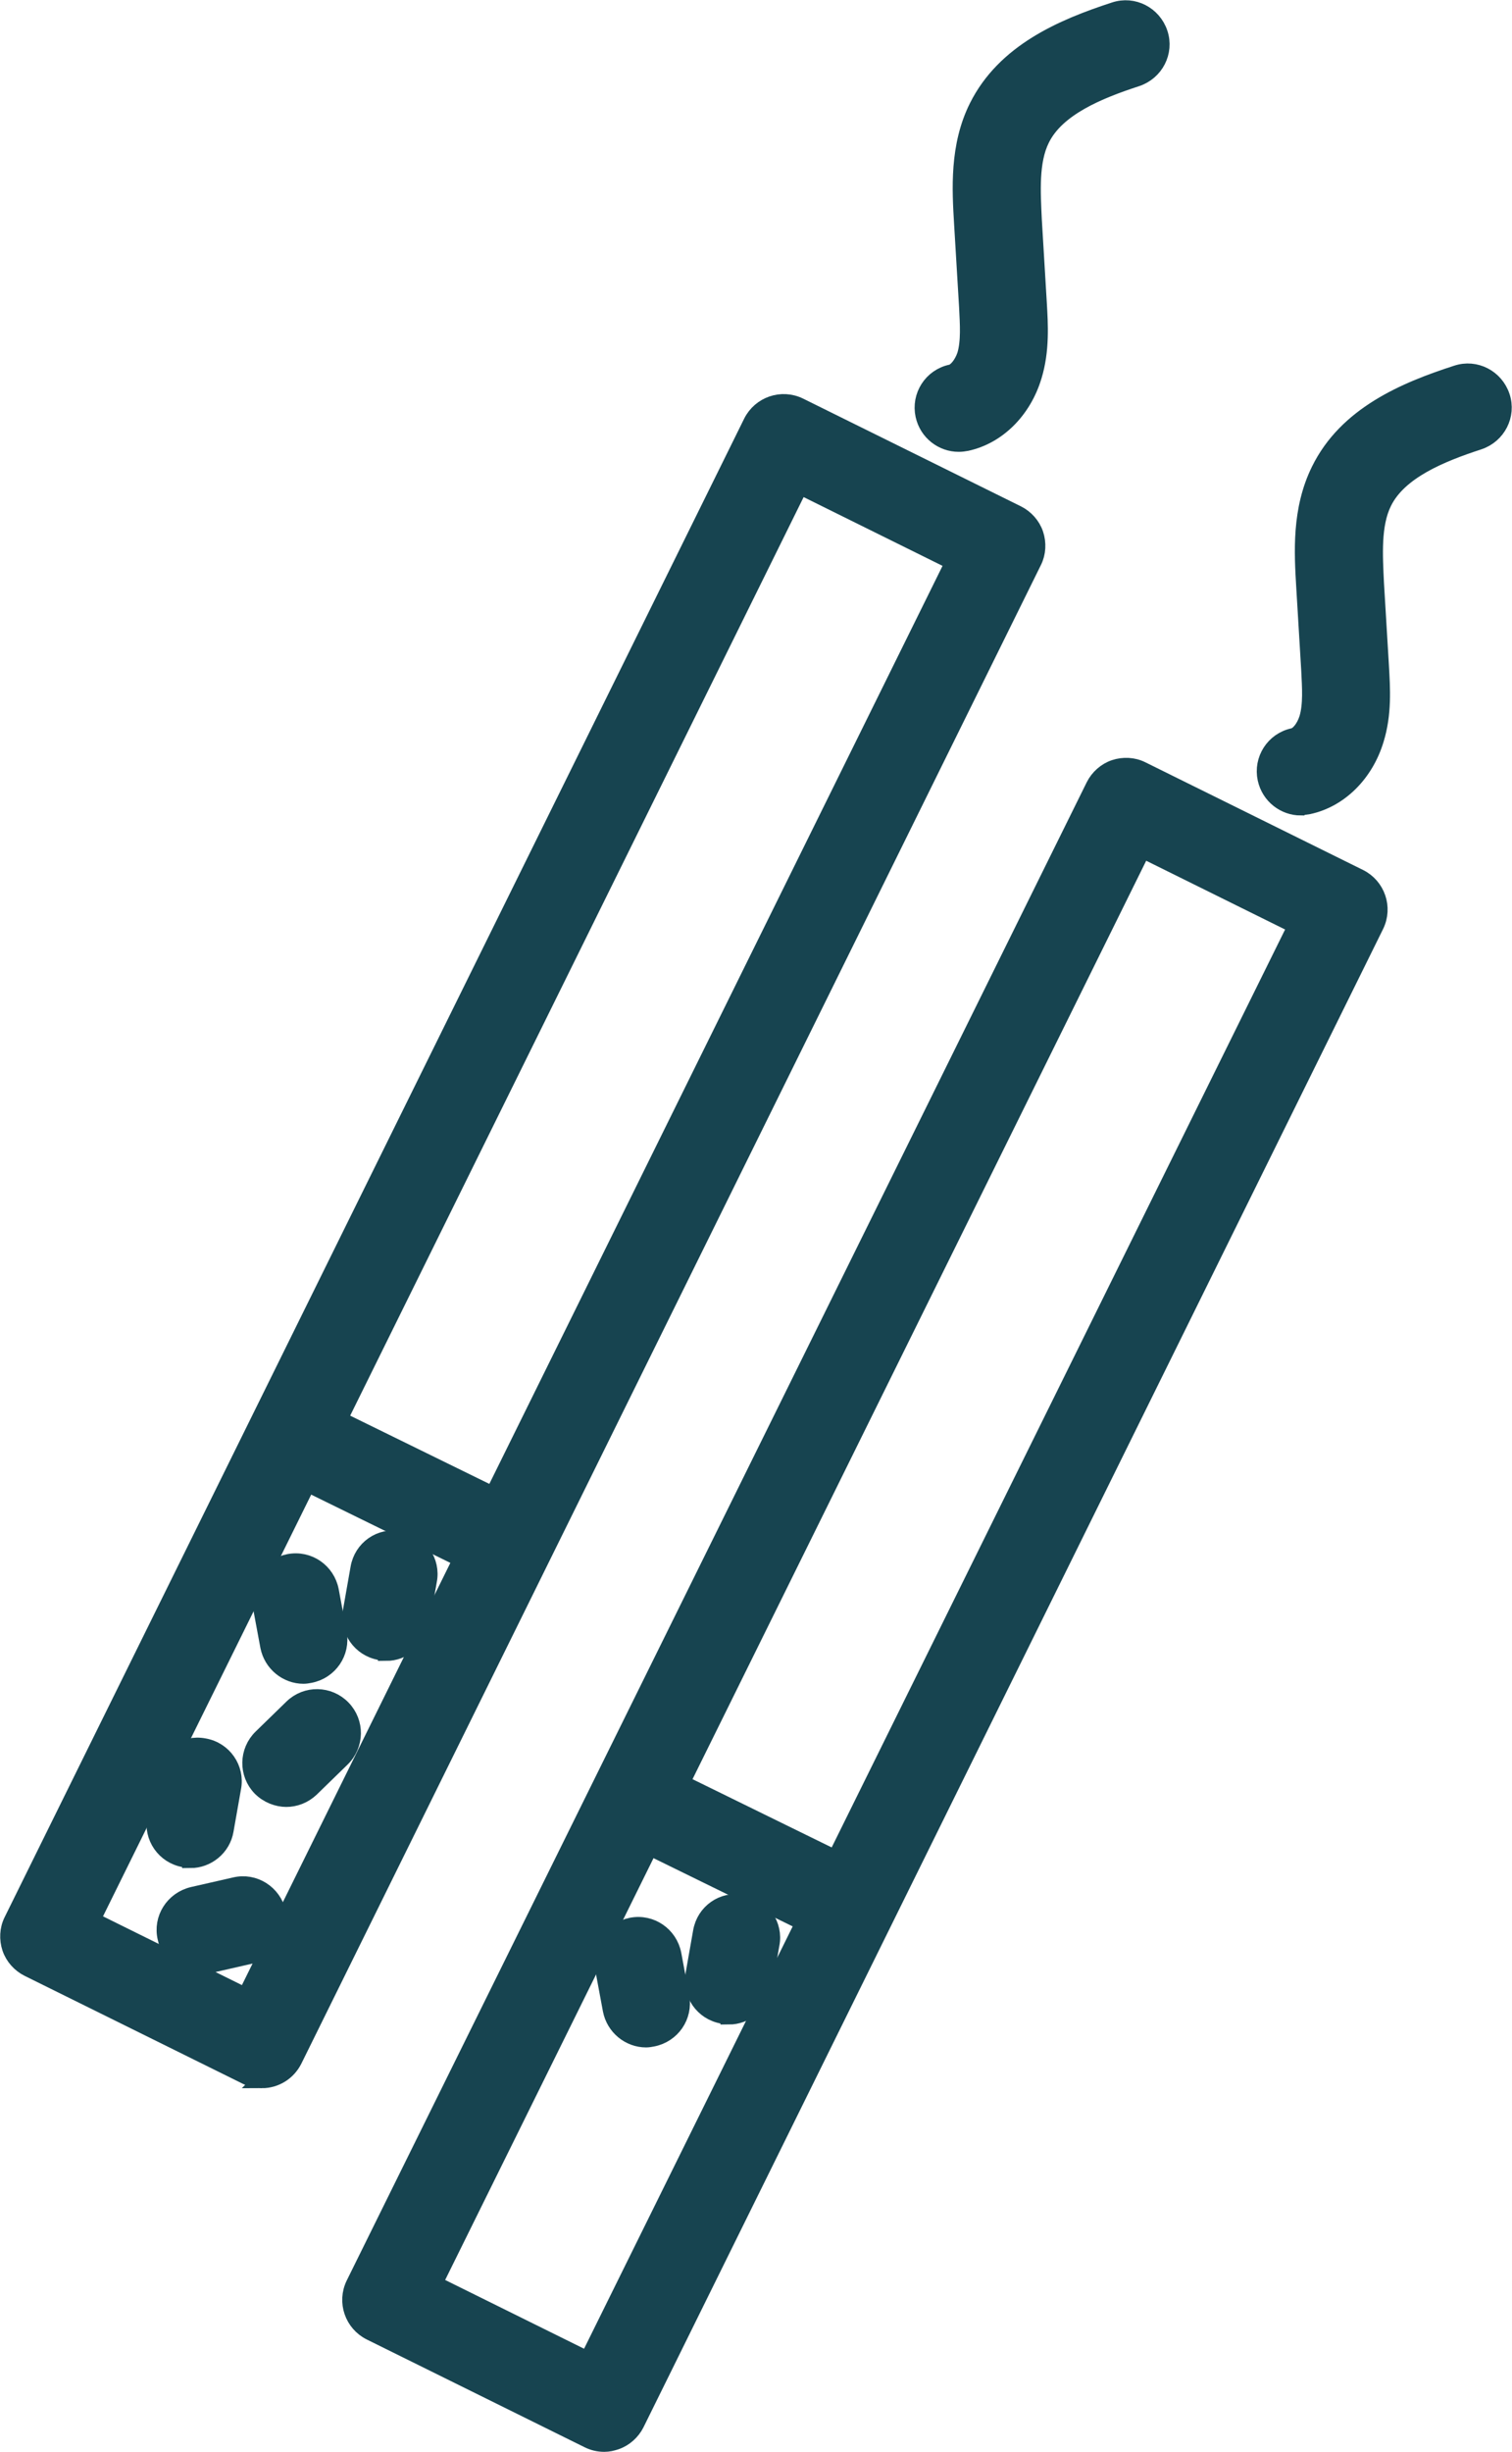
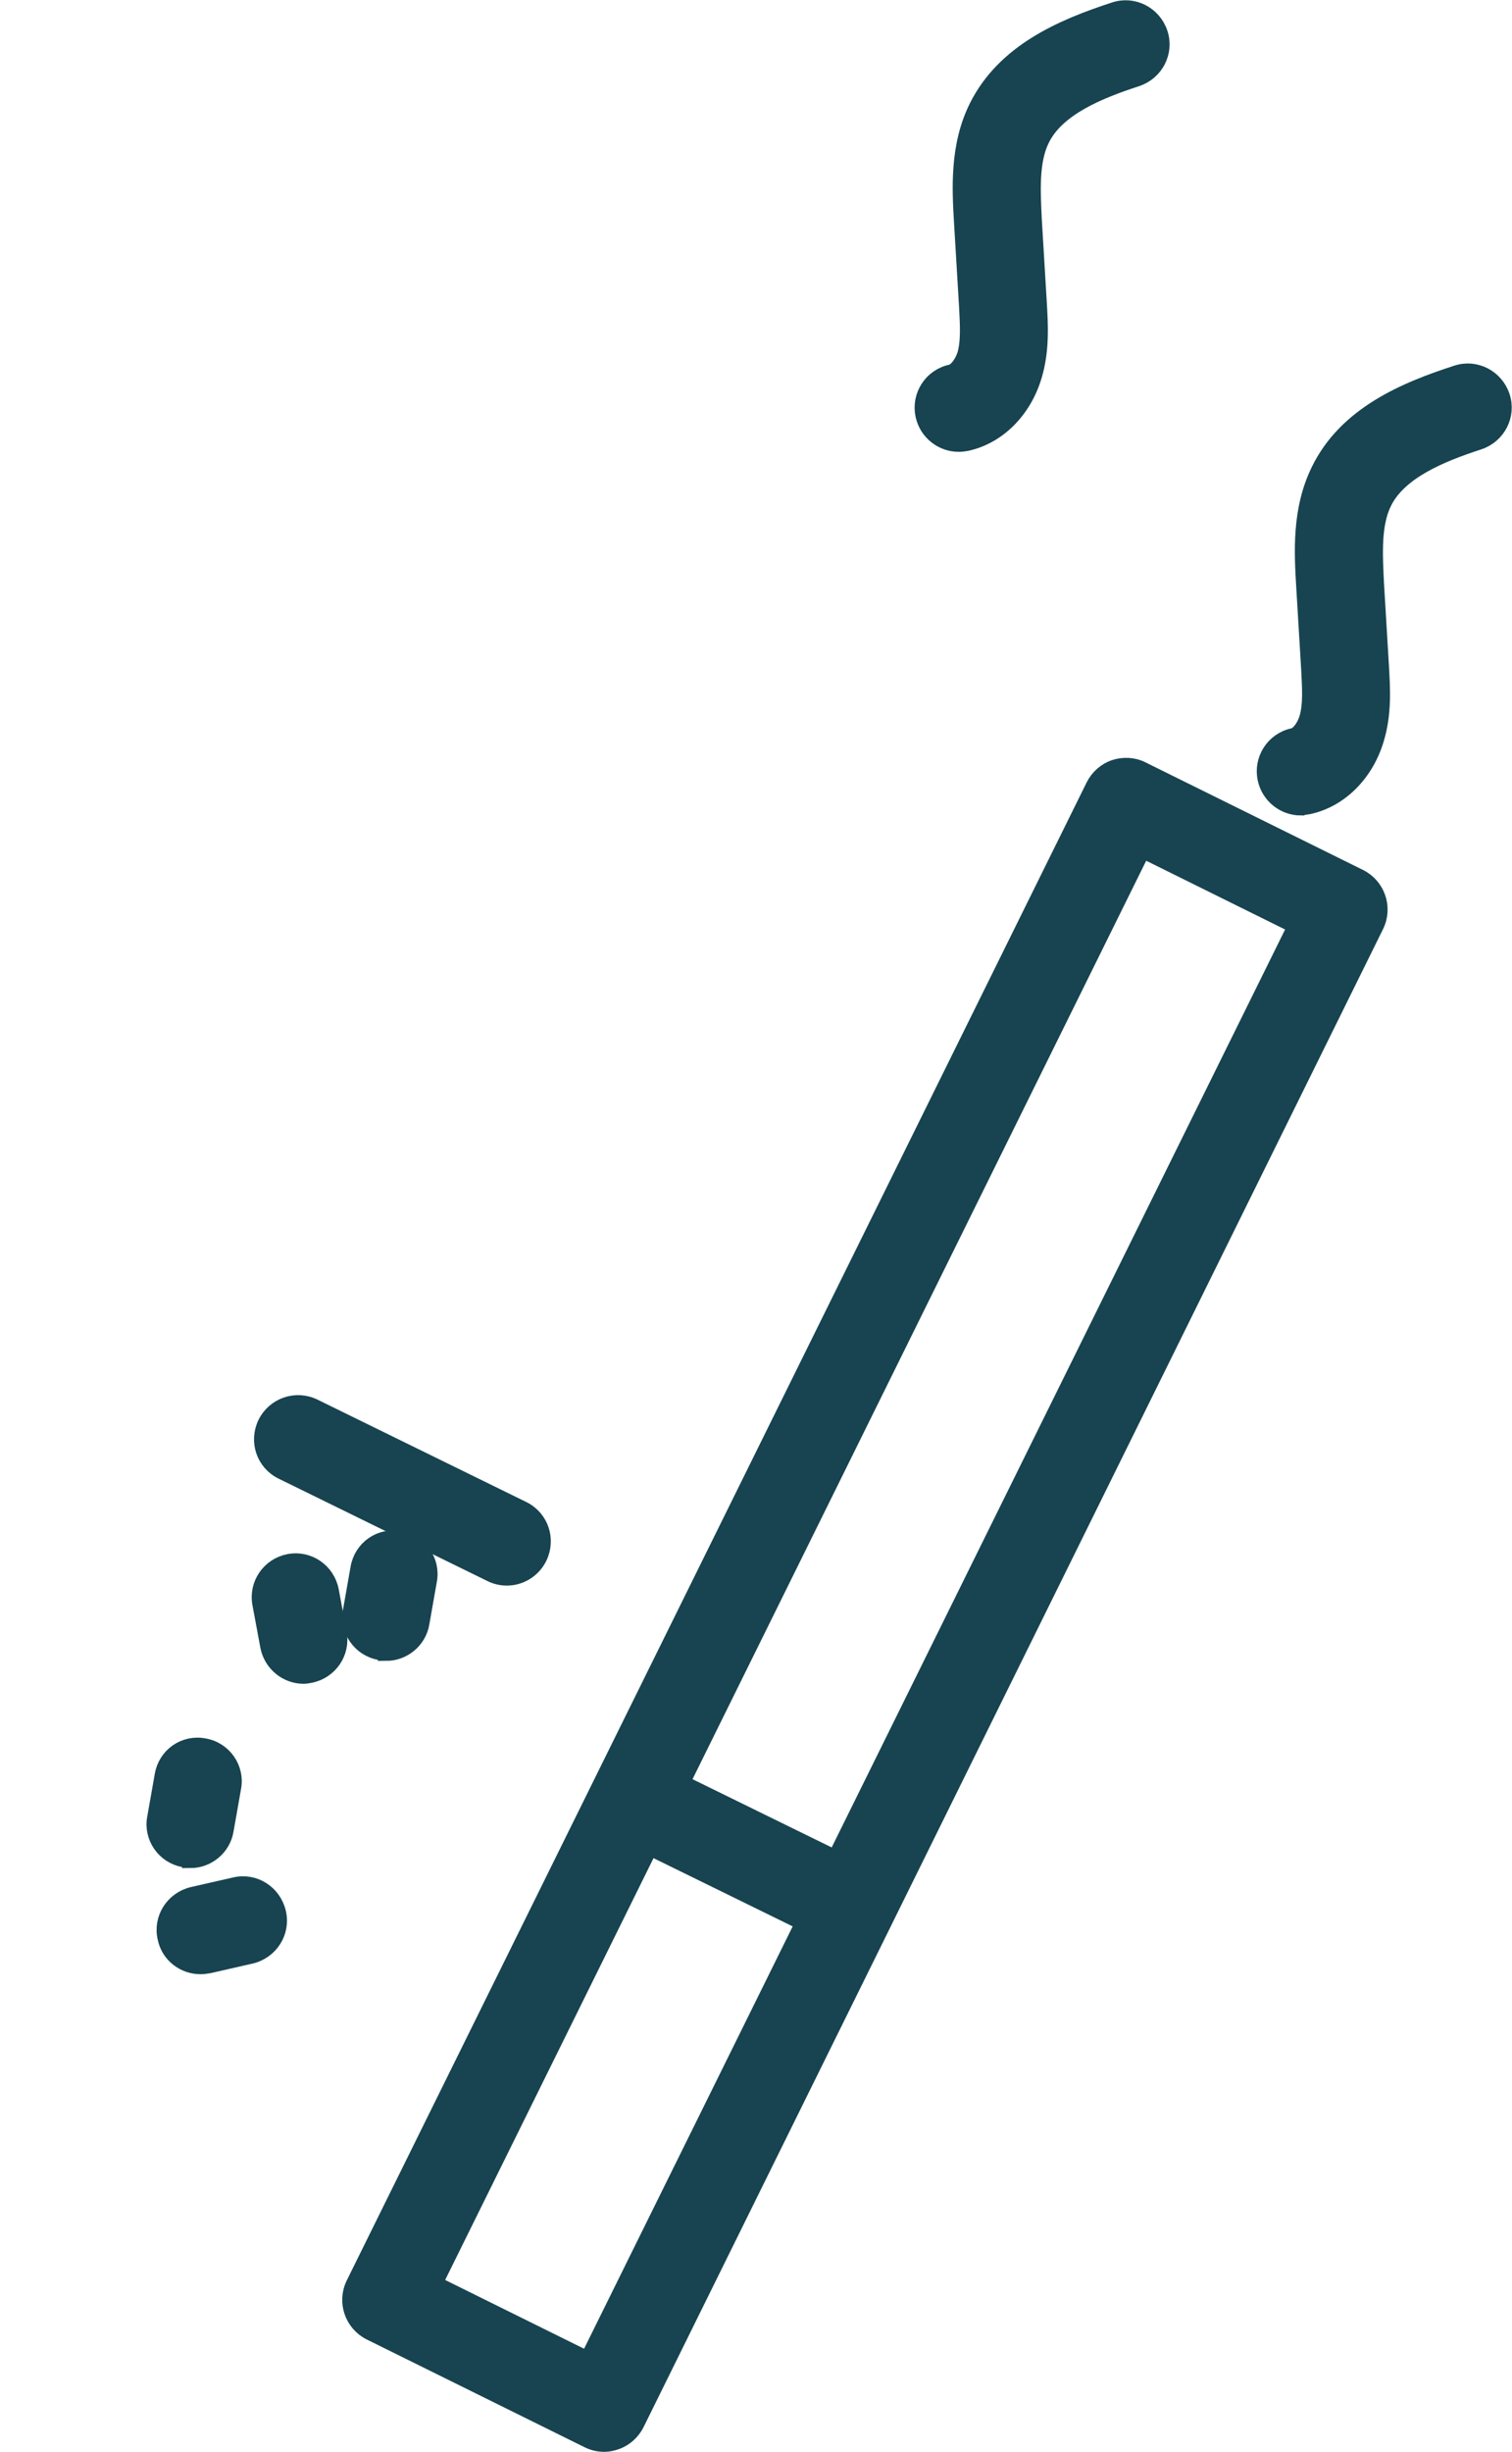
<svg xmlns="http://www.w3.org/2000/svg" id="Layer_2" viewBox="0 0 36.37 58.93">
  <defs>
    <style>.cls-1{fill:#174450;stroke:#174450;stroke-miterlimit:10;stroke-width:.4px;}</style>
  </defs>
  <g id="Layer_1-2">
-     <path class="cls-1" d="M6.3,49.99c-.13,0-.26-.03-.38-.09l-5.24-2.59c-.2-.1-.36-.28-.43-.49s-.06-.45.04-.65L18.08,10.15c.21-.42.72-.6,1.15-.39l5.24,2.59c.2.1.36.28.43.49s.06.45-.04.65L7.07,49.51c-.15.3-.45.48-.77.48ZM2.21,46.15l3.7,1.83L22.94,13.51l-3.7-1.83L2.21,46.15Z" />
    <path class="cls-1" d="M12.19,37.91c-.13,0-.26-.03-.38-.09l-5.02-2.46c-.43-.21-.6-.72-.39-1.15.21-.42.72-.6,1.15-.39l5.02,2.46c.43.21.6.72.39,1.15-.15.3-.45.48-.77.48Z" />
    <path class="cls-1" d="M7.3,40.27c-.4,0-.76-.29-.84-.7l-.19-1.02c-.09-.47.22-.91.68-1,.47-.09.91.22,1,.68l.19,1.02c.09.47-.22.91-.68,1-.05.01-.11.02-.16.02Z" />
    <path class="cls-1" d="M4.58,44.69s-.1,0-.15-.01c-.47-.08-.78-.53-.69-.99l.18-1.02c.08-.47.52-.78.99-.69.47.08.78.53.69.99l-.18,1.02c-.07.42-.44.71-.84.71Z" />
    <path class="cls-1" d="M9.29,39.71s-.1,0-.15-.01c-.47-.08-.78-.53-.69-.99l.18-1.02c.08-.47.52-.78.99-.69.47.08.78.53.69.99l-.18,1.02c-.07.42-.44.71-.84.71Z" />
-     <path class="cls-1" d="M6.89,43.23c-.22,0-.45-.09-.62-.26-.33-.34-.32-.88.02-1.21l.74-.72c.34-.33.88-.32,1.21.02.33.34.32.88-.02,1.21l-.74.72c-.17.16-.38.24-.6.24Z" />
    <path class="cls-1" d="M4.82,47.25c-.39,0-.75-.27-.83-.67-.11-.46.18-.92.65-1.03l1.01-.23c.46-.11.92.18,1.03.65.11.46-.18.92-.65,1.03l-1.01.23c-.06.01-.13.02-.19.02Z" />
    <path class="cls-1" d="M23.06,10.66c-.39,0-.75-.27-.84-.68-.1-.46.19-.92.66-1.02.11-.02.26-.19.34-.42.1-.33.07-.75.05-1.16l-.12-2c-.05-.83-.11-1.87.36-2.81.66-1.32,2.04-1.91,3.3-2.32.45-.15.93.1,1.08.55.15.45-.1.93-.55,1.08-.92.3-1.92.71-2.29,1.46-.27.54-.22,1.28-.19,1.94l.12,2c.03.51.07,1.14-.12,1.76-.25.83-.87,1.44-1.61,1.6-.06.01-.12.02-.18.02Z" />
    <path class="cls-1" d="M14.53,58.73c-.13,0-.26-.03-.38-.09l-5.24-2.59c-.42-.21-.6-.72-.39-1.15L26.32,18.89c.1-.2.28-.36.49-.43.21-.07.45-.06.65.04l5.24,2.59c.42.21.6.72.39,1.15L15.3,58.25c-.1.2-.28.36-.49.43-.09.03-.18.05-.27.05ZM10.44,54.89l3.7,1.83L31.18,22.25l-3.7-1.83L10.44,54.89Z" />
    <path class="cls-1" d="M20.43,46.65c-.13,0-.26-.03-.38-.09l-5.02-2.46c-.43-.21-.6-.72-.39-1.15.21-.43.72-.6,1.15-.39l5.02,2.46c.43.21.6.72.39,1.15-.15.3-.45.48-.77.48Z" />
-     <path class="cls-1" d="M15.54,49.01c-.4,0-.76-.29-.84-.7l-.19-1.02c-.09-.47.22-.91.68-1,.47-.09.91.22,1,.68l.19,1.02c.09.47-.22.91-.68,1-.05.01-.11.02-.16.02Z" />
-     <path class="cls-1" d="M17.53,48.45s-.1,0-.15-.01c-.47-.08-.78-.53-.69-.99l.18-1.02c.08-.47.52-.78.99-.69.47.08.78.53.69.99l-.18,1.02c-.07.42-.44.71-.84.71Z" />
    <path class="cls-1" d="M31.29,19.4c-.39,0-.75-.27-.84-.68-.1-.46.19-.92.66-1.02.13-.03.27-.21.34-.43.1-.33.07-.75.05-1.16l-.12-2c-.05-.83-.11-1.86.36-2.81.65-1.32,2.03-1.91,3.3-2.32.45-.15.93.1,1.08.55.15.45-.1.93-.55,1.08-.92.3-1.92.71-2.29,1.46-.27.54-.22,1.29-.19,1.94l.12,2c.03.54.07,1.14-.12,1.76-.25.83-.87,1.44-1.61,1.6-.06.01-.12.02-.18.02Z" />
  </g>
</svg>